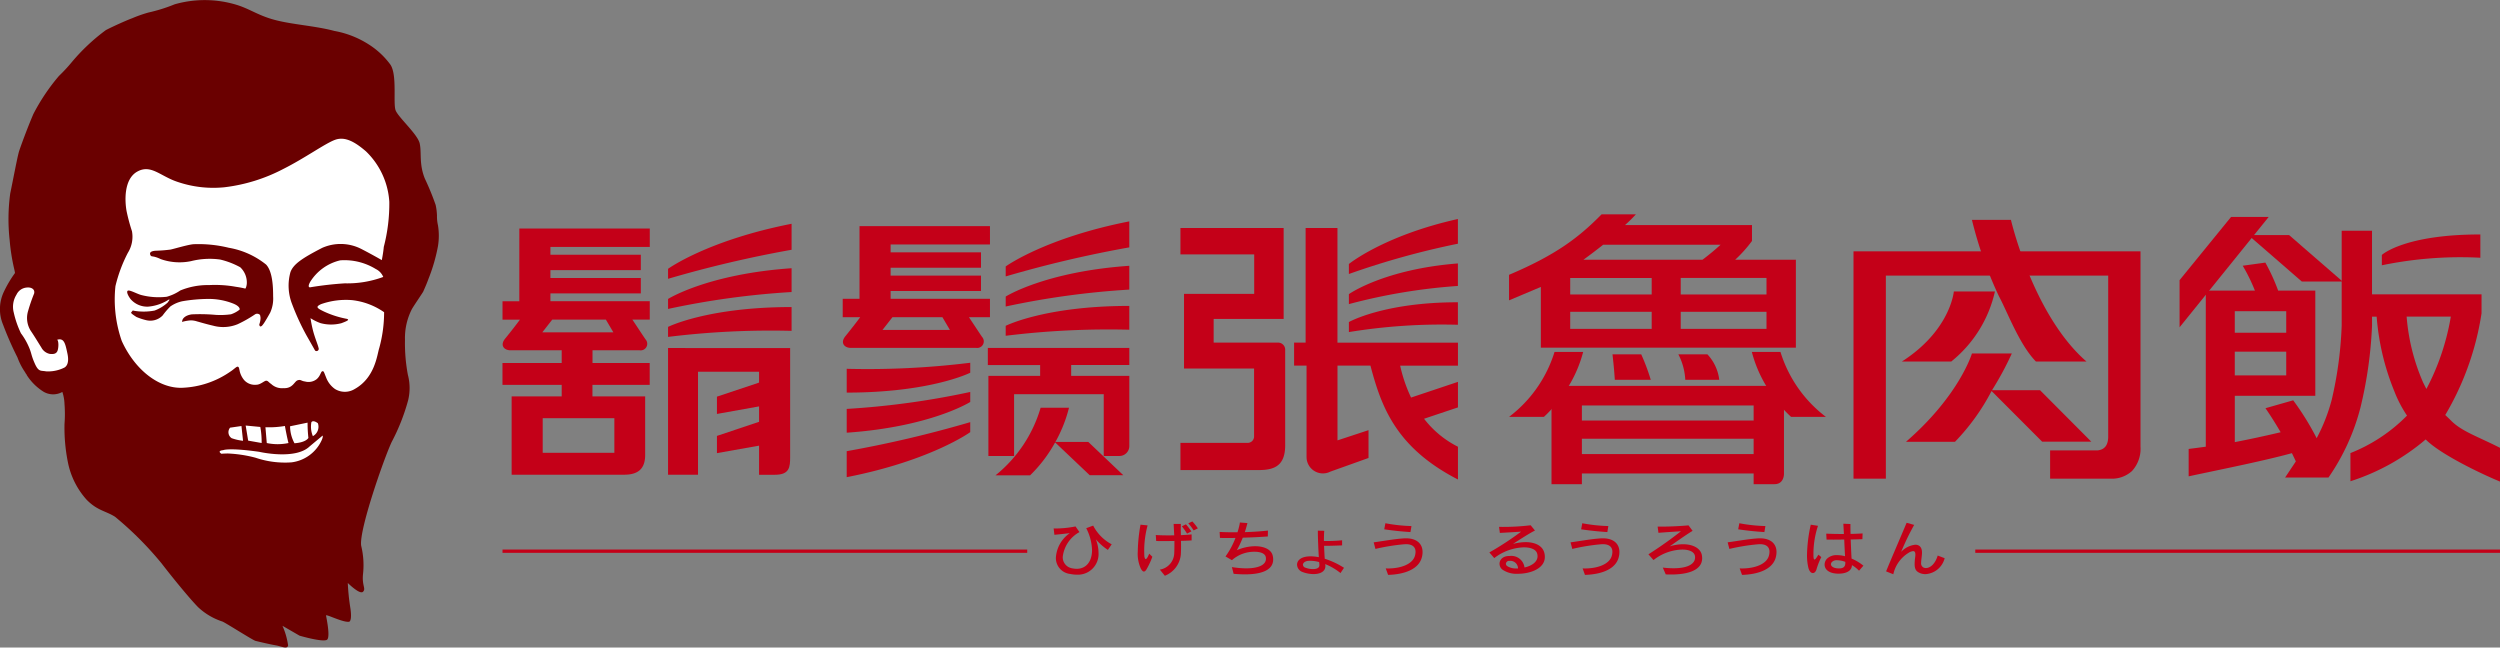
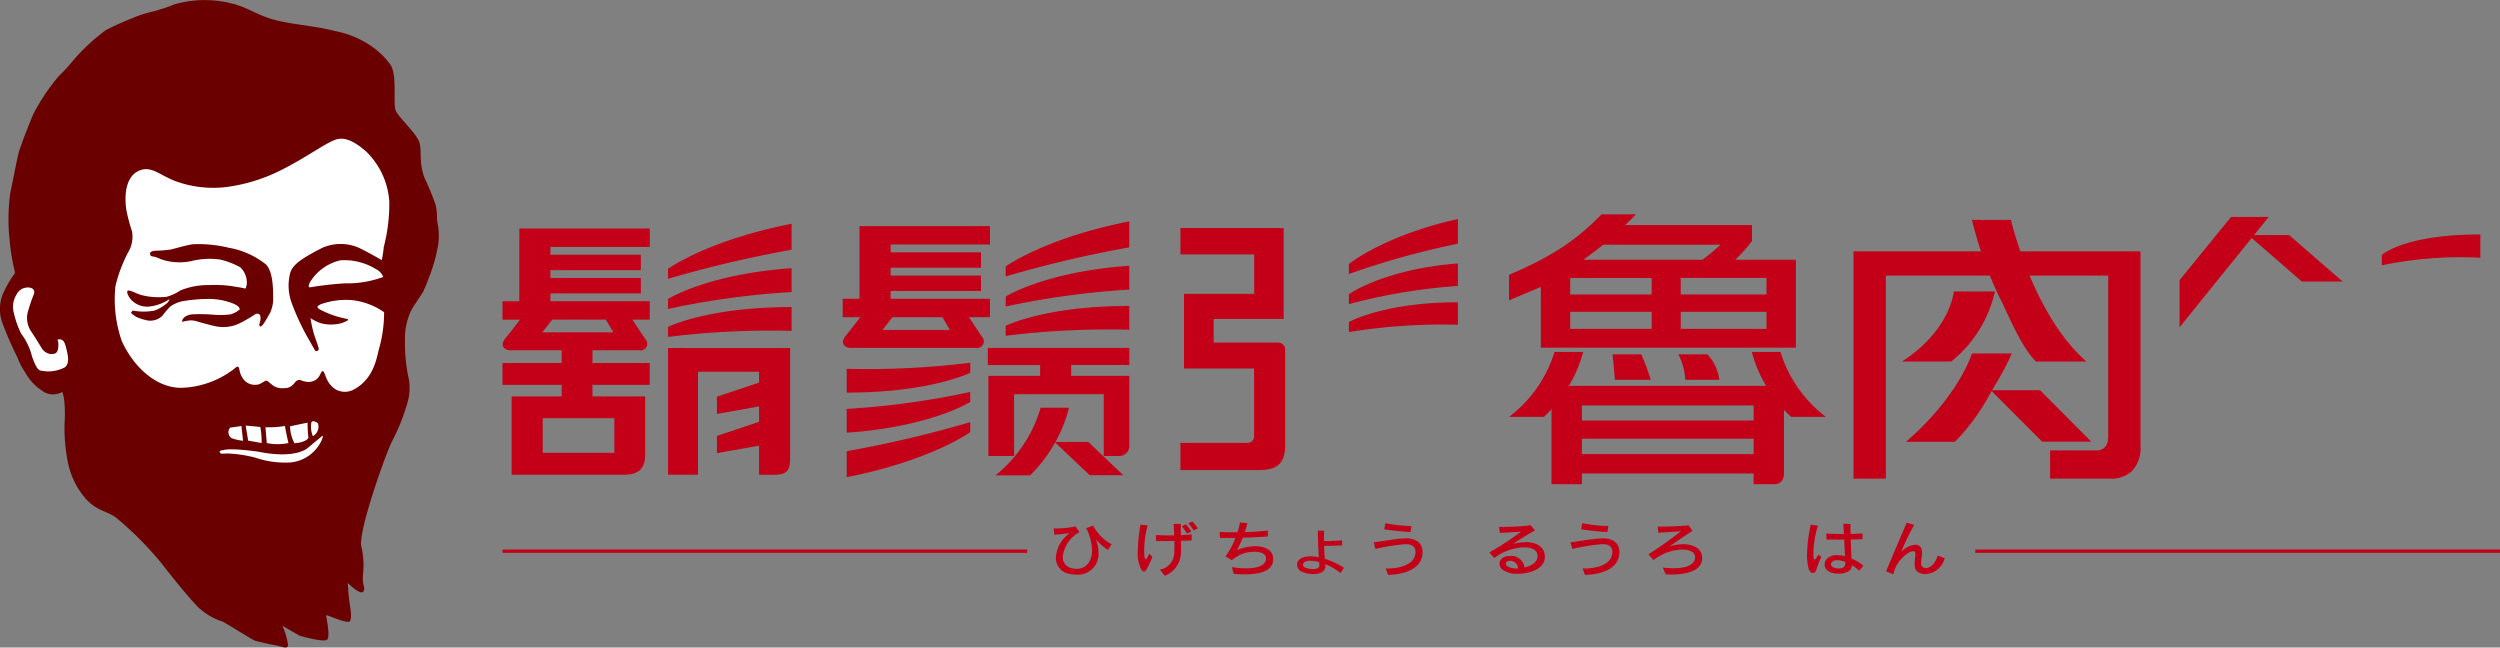
<svg xmlns="http://www.w3.org/2000/svg" width="303.562" height="78.624" viewBox="0 0 303.562 78.624">
  <rect x="0" y="0" width="303.562" height="78.624" fill="#808080" stroke="none" />
  <g id="グループ_176" data-name="グループ 176" transform="translate(-205.765 -6160.459)">
    <g id="グループ_166" data-name="グループ 166">
      <path id="パス_248" data-name="パス 248" d="M247.443,6174.1l7.172,8.928v11.462l-3.65,19.771-9.737,5.165-12.948-1.837-9.539-7.787-5.251-3.325-4.461-.5-2.187-6.682v-3.588l10.323-15.312Z" fill="#fff" />
      <g id="グループ_165" data-name="グループ 165">
        <path id="パス_249" data-name="パス 249" d="M233.544,6190.544a15.4,15.4,0,0,0-4.3-.431c-.7.066-2.292.547-2.766.649a17.4,17.4,0,0,1-1.825.143c-.4.029-.8.141-.629.517.132.295.242.013,1.259.5a6.853,6.853,0,0,0,3.691.243,9.248,9.248,0,0,1,3.531-.19,9.706,9.706,0,0,1,2.432.936,2.546,2.546,0,0,1,.8,1.889c0,.328-.133.723-.205.7s-.553-.137-1.124-.216a14.136,14.136,0,0,0-3.254-.209,8.748,8.748,0,0,0-3.5.657,5.627,5.627,0,0,1-1.637.76,8.419,8.419,0,0,1-3.085-.207c-.425-.108-1.086-.469-1.47-.542s-.328.364.144,1.015a2.666,2.666,0,0,0,2.151.934,5.353,5.353,0,0,0,2.056-.6c.288-.136.5-.326.523-.251s-.145.23-.214.359a4.854,4.854,0,0,1-1.588.968,7.015,7.015,0,0,1-2.536.02c-.168-.086-.181.119-.256.143s-.052.146.023.22a6.931,6.931,0,0,0,.572.4,7.547,7.547,0,0,0,1.2.391,2.085,2.085,0,0,0,1.978-.579,8.86,8.86,0,0,1,.945-1.1,4.012,4.012,0,0,1,1.453-.627,19.45,19.45,0,0,1,3.08-.279,8.082,8.082,0,0,1,3.056.549c.771.3.871.641.8.758a3.413,3.413,0,0,1-1.033.557,9.293,9.293,0,0,1-1.859.072,20.96,20.96,0,0,0-2.923-.061c-.8.124-1.07.507-1.119.694s-.1.244.092.184a5.193,5.193,0,0,1,.909-.15,2.5,2.5,0,0,1,.806.137c.167.036.958.286,1.929.51a4.619,4.619,0,0,0,2.969-.18,15.236,15.236,0,0,0,2.116-1.2.488.488,0,0,1,.546.023c.116.1.082.246.12.374a2.34,2.34,0,0,1-.134.77c-.054.134.045.341.167.3s.181-.114.345-.34.67-1.1.8-1.347a4.125,4.125,0,0,0,.35-1.954c0-1.181-.069-3.036-.855-3.868A9.885,9.885,0,0,0,233.544,6190.544Z" fill="#6a0000" />
        <path id="パス_250" data-name="パス 250" d="M258.943,6187.8a4.634,4.634,0,0,1-.117-1.15,7.029,7.029,0,0,0-.161-1.3,31.9,31.9,0,0,0-1.311-3.2c-.729-1.8-.374-3.174-.63-4.284s-2.583-3.145-2.918-4,.205-4.239-.617-5.531a9.641,9.641,0,0,0-2.612-2.458,11.531,11.531,0,0,0-4.216-1.662c-2.3-.62-5.111-.765-7.278-1.351s-3.082-1.433-5.012-1.939a13.3,13.3,0,0,0-7.1.057,19.692,19.692,0,0,1-3.17.995,16.111,16.111,0,0,0-1.992.7c-.612.219-2.313.98-3.186,1.435a23.745,23.745,0,0,0-4.148,3.9,20,20,0,0,1-1.564,1.681,24.382,24.382,0,0,0-3.1,4.624c-.781,1.825-1.529,3.9-1.719,4.472s-.723,3.424-1.087,5.171a23.133,23.133,0,0,0-.066,5.67,23.954,23.954,0,0,0,.53,3.4c.08.319.117.578.117.578a13.965,13.965,0,0,0-1.342,2.262,4.884,4.884,0,0,0-.111,4,39.8,39.8,0,0,0,1.753,3.993,7.825,7.825,0,0,0,.909,1.769,6.5,6.5,0,0,0,2.248,2.386,2.286,2.286,0,0,0,2.293.031,5.218,5.218,0,0,1,.262,1.486,15.6,15.6,0,0,1,0,2.4,21.31,21.31,0,0,0,.4,4.6,9.6,9.6,0,0,0,2.288,4.606c1.317,1.34,2.3,1.34,3.45,2.069a40.9,40.9,0,0,1,5.66,5.672c1.06,1.381,3.27,4.127,4.42,5.3a7.9,7.9,0,0,0,2.95,1.746c.308.1,3.69,2.262,4.02,2.349.513.126,1.743.417,2.468.543s1.4.511,1.492.007a8.746,8.746,0,0,0-.683-2.38l2.08,1.2s2.985.874,3.362.464-.119-2.693-.15-2.911,1.9.8,2.751.764c.338-.01.331-.917.181-1.8a27.135,27.135,0,0,1-.292-2.918s1.459,1.459,1.848,1.067-.142-.71,0-2.137a9.893,9.893,0,0,0-.223-3.453c-.286-1.853,2.752-10.565,3.706-12.6a24.6,24.6,0,0,0,2-5.071,6.317,6.317,0,0,0-.036-3.088,20.644,20.644,0,0,1-.35-4.234,7.71,7.71,0,0,1,.838-3.737c.226-.4,1.325-2.009,1.372-2.117s.414-.912.637-1.541a20.986,20.986,0,0,0,1.153-3.958A7.8,7.8,0,0,0,258.943,6187.8Zm-45.479,17.351a4.409,4.409,0,0,1-2.112.4c-.65-.122-.9.1-1.375-.978s-.348-1.208-.777-2.14a7.9,7.9,0,0,0-.89-1.5,11.68,11.68,0,0,1-.877-2.532,2.775,2.775,0,0,1,.337-2.168,1.5,1.5,0,0,1,1.26-.86c.489-.056,1.021.175.875.738a20.587,20.587,0,0,0-.726,2.1,2.912,2.912,0,0,0,.3,2.385c.54.793,1.066,1.688,1.294,2.034a1.5,1.5,0,0,0,1.032.8c.508.063.83-.031.958-.417s.135-1.153-.056-1.3c.85-.246.986.458,1.248,1.691S213.778,6205.037,213.464,6205.147Zm31.381,8.718a4.653,4.653,0,0,1-3.691,2.732,11.082,11.082,0,0,1-4.359-.563,15.717,15.717,0,0,0-3.368-.515s-.569.01-.775.035c0,0-.606-.351.214-.438,0,0,.636-.326,4.37.2,0,0,4.408,1.024,6.139-.668l1.567-1.306S245.013,6213.489,244.845,6213.865Zm-11.139-1.481,1.377-.2.193,1.794a6.074,6.074,0,0,1-1.381-.315A.868.868,0,0,1,233.706,6212.384Zm1.889-.258,1.779.171a10.044,10.044,0,0,1,.16,1.95l-1.637-.29Zm2.4.205a11.3,11.3,0,0,0,2.364-.153s.266,1.469.437,2.073a6.375,6.375,0,0,1-2.638,0Zm2.988-.115,2.129-.443a16.2,16.2,0,0,0,.1,1.855s-.253.547-1.689.65A4.4,4.4,0,0,1,240.987,6212.216Zm2.589-.49c.225-.334.792.124.792.124a1.294,1.294,0,0,1-.609,1.565A3.007,3.007,0,0,1,243.576,6211.726Zm8.551-19.687s-1.118-.651-2.5-1.362a5.524,5.524,0,0,0-4.734-.125c-2.431,1.254-3.509,1.976-3.859,2.955a6.123,6.123,0,0,0,.2,3.866,28.877,28.877,0,0,0,1.731,3.773c.421.737,1.015,1.793,1.068,1.88a.27.27,0,0,0,.421-.307c-.091-.432-.483-1.3-.724-2.306s-.223-1.282-.273-1.334a5.925,5.925,0,0,0,1.247.617,4.937,4.937,0,0,0,2.515.005c.706-.265,1.144-.452.521-.558a11.571,11.571,0,0,1-2.636-.862c-.821-.4-1.083-.558-.353-.895a9.092,9.092,0,0,1,3.779-.486,8.444,8.444,0,0,1,3.88,1.465,16.45,16.45,0,0,1-.586,4.333c-.27.82-.5,3.624-3.015,5.01a2.281,2.281,0,0,1-2.367-.02,2.99,2.99,0,0,1-1.079-1.411c-.264-.641-.266-.782-.456-.741s-.224.576-.7.97a1.6,1.6,0,0,1-1.4.271c-.5-.064-.5-.274-.9-.144s-.576,1.019-1.733.954a1.908,1.908,0,0,1-1.486-.516c-.281-.169-.383-.41-.616-.387s-.7.5-1.2.489a1.733,1.733,0,0,1-1.455-.564,2.623,2.623,0,0,1-.562-1.178c-.057-.255-.06-.411-.213-.451s-.489.339-.89.59a10.97,10.97,0,0,1-5.8,1.969c-2.818.133-5.776-2.114-7.4-5.687a15.317,15.317,0,0,1-.766-6.651,17.57,17.57,0,0,1,1.507-4.045,3.694,3.694,0,0,0,.5-2.628,22.118,22.118,0,0,1-.655-2.444c-.209-1.152-.372-3.858,1.3-4.793s2.825.59,4.945,1.267a13.434,13.434,0,0,0,5.63.636,20.625,20.625,0,0,0,7.148-2.219c2.624-1.315,5.077-3.1,6.294-3.542s2.437.267,3.763,1.412a9.3,9.3,0,0,1,2.823,6.119,20.786,20.786,0,0,1-.672,5.476C252.313,6191.1,252.127,6192.039,252.127,6192.039Zm.169,2.047a12.54,12.54,0,0,1-4.656.774,41.409,41.409,0,0,0-4.214.482c-.183.022-.278-.16.017-.676a5.861,5.861,0,0,1,3.643-2.6,7.274,7.274,0,0,1,4.31,1.054A1.848,1.848,0,0,1,252.3,6194.086Z" fill="#6a0000" />
      </g>
    </g>
    <g id="グループ_173" data-name="グループ 173">
      <g id="グループ_167" data-name="グループ 167">
        <path id="パス_251" data-name="パス 251" d="M268.822,6197.037h-2.04v2.234H268.9c-.221.305-1.008,1.338-1.8,2.308-.667.814-.111,1.414.64,1.414h6.229v1.541h-7.191v2.657h7.191v1.4h-6.079v9.509h13.674c1.838,0,2.539-.869,2.539-2.4v-7.11h-6.4v-1.4h6.952v-2.657H277.71v-1.541h5.708a.8.8,0,0,0,.722-1.335c-.29-.423-1.281-1.927-1.587-2.387h2.109v-2.234H272.6v-.952h10.977v-1.872H272.6v-.952h10.977v-1.868H272.6v-.95h12.065v-2.236h-15.84Zm11.541,14.2v4.2h-8.7v-4.2Zm-7.54-11.97h6.51l.908,1.543h-8.624Z" fill="#c40018" />
        <path id="パス_252" data-name="パス 252" d="M288.987,6202.712h-2.105V6218.1h3.638v-12.5h7.414v1.314l-5.115,1.708v2.1l5.115-.916v1.874l-5.115,1.708v2.093l5.115-.909v3.536h1.915c1.8,0,1.859-.929,1.859-2.18v-13.209H288.987Z" fill="#c40018" />
        <path id="パス_253" data-name="パス 253" d="M286.883,6193.1v1.214a141.14,141.14,0,0,1,15-3.527v-3.156C291.655,6189.639,286.883,6193.1,286.883,6193.1Z" fill="#c40018" />
        <path id="パス_254" data-name="パス 254" d="M286.883,6197.972a99.062,99.062,0,0,1,15-2.053v-2.891c-10.222.709-15,3.733-15,3.733Z" fill="#c40018" />
        <path id="パス_255" data-name="パス 255" d="M286.882,6201.368a101.585,101.585,0,0,1,15-.735v-2.89c-10.224,0-15,2.411-15,2.411Z" fill="#c40018" />
      </g>
      <g id="グループ_168" data-name="グループ 168">
        <path id="パス_256" data-name="パス 256" d="M323.421,6198.977h2.55v-2.233H313.908v-.952h10.974v-1.872H313.908v-.951h10.974v-1.87H313.908v-.952h12.063v-2.233h-15.84v8.83h-2.04v2.233h2.124c-.226.306-1.011,1.338-1.8,2.308-.663.814-.108,1.414.641,1.414H324.29a.8.8,0,0,0,.717-1.334C324.719,6200.94,323.726,6199.437,323.421,6198.977Zm-10.5,1.544,1.207-1.544H320.2l.907,1.544Z" fill="#c40018" />
        <path id="パス_257" data-name="パス 257" d="M327.883,6192.81v1.213a141.7,141.7,0,0,1,15.006-3.527v-3.156C332.664,6189.349,327.883,6192.81,327.883,6192.81Z" fill="#c40018" />
        <path id="パス_258" data-name="パス 258" d="M327.882,6197.678a99.7,99.7,0,0,1,15.007-2.055v-2.89c-10.224.71-15.006,3.734-15.006,3.734Z" fill="#c40018" />
        <path id="パス_259" data-name="パス 259" d="M327.882,6201.23a101.887,101.887,0,0,1,15.007-.735v-2.89c-10.224,0-15.007,2.416-15.007,2.416Z" fill="#c40018" />
        <path id="パス_260" data-name="パス 260" d="M308.576,6218.4c10.227-2.007,15-5.469,15-5.469v-1.213a140.786,140.786,0,0,1-15,3.526Z" fill="#c40018" />
        <path id="パス_261" data-name="パス 261" d="M308.577,6213c10.223-.709,15-3.732,15-3.732v-1.215a98.96,98.96,0,0,1-15,2.059Z" fill="#c40018" />
        <path id="パス_262" data-name="パス 262" d="M308.577,6205.241v2.89c10.224,0,15-2.414,15-2.414v-1.211A101.692,101.692,0,0,1,308.577,6205.241Z" fill="#c40018" />
        <path id="パス_263" data-name="パス 263" d="M325.712,6204.785h6.352v1.317h-6.283v9.725H328.9v-7.5h10.886v7.5h1.883a1.206,1.206,0,0,0,1.223-1.237V6206.1h-7.06v-1.317h7.06v-2.08H325.712Z" fill="#c40018" />
        <path id="パス_264" data-name="パス 264" d="M333.916,6214.122a16.844,16.844,0,0,0,1.651-4.153h-3.445a16.462,16.462,0,0,1-5.477,8.207h4.2a16.959,16.959,0,0,0,3.039-4l4.2,3.985h4.08l-4.253-4.042Z" fill="#c40018" />
      </g>
      <g id="グループ_169" data-name="グループ 169">
        <path id="パス_265" data-name="パス 265" d="M369.552,6192.516v1.215a97.634,97.634,0,0,1,13.237-3.679v-3C373.8,6189.055,369.552,6192.516,369.552,6192.516Z" fill="#c40018" />
        <path id="パス_266" data-name="パス 266" d="M369.553,6197.386a69.609,69.609,0,0,1,13.236-2.205v-2.735c-8.983.707-13.236,3.729-13.236,3.729Z" fill="#c40018" />
        <path id="パス_267" data-name="パス 267" d="M369.553,6200.782a69.99,69.99,0,0,1,13.236-.887v-2.732c-8.985-.007-13.236,2.4-13.236,2.4Z" fill="#c40018" />
-         <path id="パス_268" data-name="パス 268" d="M368.166,6188.143H364.3v13.92h-1.4v2.786h1.513v11.118a1.988,1.988,0,0,0,2.9,1.755c1.035-.367,4.624-1.654,4.624-1.654v-3.377l-3.768,1.241v-9.083h4c1.322,5.01,3.1,9.961,10.628,13.834v-3.978a11.977,11.977,0,0,1-4.116-3.4l4.116-1.379v-3.1l-5.693,1.906a18.15,18.15,0,0,1-1.326-3.875h7.019v-2.786H368.166Z" fill="#c40018" />
        <path id="パス_269" data-name="パス 269" d="M360.89,6202.061h-7.758v-2.877h8.5v-11.041H349.1v3.21h8.956v4.79h-8.521v9.069h8.506v8.223a.776.776,0,0,1-.792.8H349.1v3.3h9.566c2.021,0,3.153-.682,3.153-3.018v-11.531A.866.866,0,0,0,360.89,6202.061Z" fill="#c40018" />
      </g>
      <g id="グループ_170" data-name="グループ 170">
        <path id="パス_270" data-name="パス 270" d="M400.236,6186.486H404.4a15.643,15.643,0,0,1-1.32,1.3H418.5v1.931a15.994,15.994,0,0,1-2.044,2.282h7.372v10.674H392.862V6195.3L389,6196.928v-3.1C394.582,6191.464,397.407,6189.369,400.236,6186.486Zm-4.895,20.823h26.093s.949-.09.949,1.231v9.485s.014,1.224-1.147,1.224H418.7v-1.3H397.845v1.3h-3.688v-10.857S393.971,6207.309,395.341,6207.309Zm1.086-11.094h9.894v-2h-9.894Zm9.894,4.177v-2.071h-9.894v2.071Zm-8.476,11.129H418.7v-1.826H397.845Zm0,4.075H418.7v-1.86H397.845Zm.185-23.6h14.459c.75-.561,1.484-1.166,2.2-1.823H400.434C399.6,6190.833,398.8,6191.438,398.03,6192Zm7.018,11.484a25.018,25.018,0,0,1,1.162,3.1h-4.367c-.079-1.287-.176-2.124-.281-3.1Zm8.034,0a5.468,5.468,0,0,1,1.444,3.1H410.4a7.521,7.521,0,0,0-.843-3.1Zm-3.236-9.269v2h10.415v-2Zm10.415,6.178v-2.071H409.846v2.071Z" fill="#c40018" />
        <path id="パス_271" data-name="パス 271" d="M396.3,6207.236a16.576,16.576,0,0,1-3.066,3.843H389a15.693,15.693,0,0,0,5.524-7.889H398a15.565,15.565,0,0,1-1.664,3.991Z" fill="#c40018" fill-rule="evenodd" />
        <path id="パス_272" data-name="パス 272" d="M420.178,6207.236a16.425,16.425,0,0,0,3.067,3.843h4.233a15.69,15.69,0,0,1-5.521-7.889h-3.476a15.552,15.552,0,0,0,1.662,3.991Z" fill="#c40018" fill-rule="evenodd" />
      </g>
      <g id="グループ_171" data-name="グループ 171">
        <path id="パス_273" data-name="パス 273" d="M494.979,6192.672a46.965,46.965,0,0,1,11.963-.917v-2.826c-9.288-.006-11.963,2.487-11.963,2.487Z" fill="#c40018" fill-rule="evenodd" />
-         <path id="パス_274" data-name="パス 274" d="M479.567,6195.744a21.421,21.421,0,0,0-1.48-3.02l2.747-.379a23.759,23.759,0,0,1,1.555,3.4H486.9v12.77h-9.775v5.628q2.844-.552,5.568-1.2c-.616-1.052-1.228-2.027-1.844-2.917l3.366-.96a33.081,33.081,0,0,1,2.85,4.6,21.522,21.522,0,0,0,1.838-4.7,46.552,46.552,0,0,0,1.2-8.958v-11.536h3.683v7.724h13.3v2.3a34.341,34.341,0,0,1-4.407,12.356c.247.23.471.447.683.655,1.281,1.326,3.272,1.956,5.968,3.33v4.1c-2.706-1.128-7.223-3.357-8.933-5.028-.05-.046-.083-.082-.083-.1a26.586,26.586,0,0,1-9.148,5.086v-3.421a19.883,19.883,0,0,0,6.87-4.552,14.931,14.931,0,0,1-1.565-3.02,29.807,29.807,0,0,1-2.12-8.993h-.563v1.1a51.013,51.013,0,0,1-1.4,9.918,26.487,26.487,0,0,1-3.886,8.513h-5.266l1.3-1.956c-.158-.344-.318-.675-.476-1-3.422.938-8.157,1.878-12.539,2.814v-3.326q1.122-.141,2.082-.273v-18.951Zm-2.445,5.115h6.247v-2.609h-6.247Zm0,5.181h6.247v-2.882h-6.247Zm20.869-7.139a24.756,24.756,0,0,0,2,8c.137.274.267.536.4.789a29.214,29.214,0,0,0,2.965-8.788Z" fill="#c40018" />
        <path id="パス_275" data-name="パス 275" d="M470.419,6200.2v-5.723l6.252-7.675h4.568Z" fill="#c40018" fill-rule="evenodd" />
        <path id="パス_276" data-name="パス 276" d="M478.749,6189h4.967l6.5,5.644h-4.953l-6.427-5.579Z" fill="#c40018" fill-rule="evenodd" />
      </g>
      <g id="グループ_172" data-name="グループ 172">
        <path id="パス_277" data-name="パス 277" d="M434.754,6193.925v24.656h-3.928v-27.6h34.848v23.686a3.992,3.992,0,0,1-1.028,2.98,3.6,3.6,0,0,1-2.621.933H454.7v-3.43h5.731q1.322-.112,1.322-1.678v-19.548Zm12.888,13.916a37.311,37.311,0,0,0,2.409-4.466h-4.842s-1.5,5.088-8.011,10.729h5.951a26.25,26.25,0,0,0,4.442-6.168l6.142,6.152H459.7l-6.222-6.247Z" fill="#c40018" />
        <path id="パス_278" data-name="パス 278" d="M449.943,6187.154s2.669,11.562,9.177,17.207h-6.139c-1.965-2-3.406-5.865-4.452-7.849l-.047-.091a48.886,48.886,0,0,1-3.277-9.267Z" fill="#c40018" />
        <path id="パス_279" data-name="パス 279" d="M448,6195.847h-4.99s-.393,4.72-6.314,8.514h5.994A15.159,15.159,0,0,0,448,6195.847Z" fill="#c40018" />
      </g>
    </g>
    <g id="グループ_175" data-name="グループ 175">
      <g id="グループ_174" data-name="グループ 174">
        <path id="パス_280" data-name="パス 280" d="M340.289,6227.233a7.109,7.109,0,0,1-1.461-1.284,4.468,4.468,0,0,1,.324,1.612,2.508,2.508,0,0,1-2.621,2.678,4.023,4.023,0,0,1-.811-.087,1.944,1.944,0,0,1-1.745-1.985,3.921,3.921,0,0,1,1.687-2.97c-.633.073-1.185.138-1.867.2l-.089-.774c.056,0,.13.007.211.007a12.491,12.491,0,0,0,2.443-.248l.479.686a3.936,3.936,0,0,0-2.029,2.993,1.354,1.354,0,0,0,1.161,1.408,2.749,2.749,0,0,0,.528.058c1.152,0,1.867-.89,1.867-2.269a6.158,6.158,0,0,0-.707-2.664l.845-.314a5.317,5.317,0,0,0,2.247,2.27Z" fill="#c40018" />
        <path id="パス_281" data-name="パス 281" d="M344.964,6229.619c-.106.161-.2.241-.3.241-.121,0-.243-.117-.38-.372a4.358,4.358,0,0,1-.366-2.051,20.115,20.115,0,0,1,.333-3.269l.861.087a11.8,11.8,0,0,0-.391,3.781c.041.182.089.306.163.306.1,0,.228-.175.422-.65l.381.366A8.768,8.768,0,0,1,344.964,6229.619Zm4.2-3.488c.009.248.009.5.009.722,0,.336-.009.642-.024.935a3.089,3.089,0,0,1-1.941,2.583l-.608-.745a2.087,2.087,0,0,0,1.745-1.948c.024-.475.024-.986.024-1.533-.47.008-.941.015-1.38.015-.3,0-.584-.007-.835-.007l-.049-.73c.4.029.924.044,1.477.044.251,0,.5,0,.763-.007-.024-.438-.049-.9-.073-1.387l.877.007c0,.2-.009.387-.009.569,0,.27.009.533.016.789.495-.022.95-.052,1.3-.088v.73C350.093,6226.1,349.64,6226.124,349.16,6226.131Zm.739-.876a8.435,8.435,0,0,0-.632-.89l.495-.241a7.6,7.6,0,0,1,.657.861Zm.8-.387a6.626,6.626,0,0,0-.65-.868l.495-.226a7.4,7.4,0,0,1,.666.839Z" fill="#c40018" />
        <path id="パス_282" data-name="パス 282" d="M356.936,6230.2c-.43,0-.884-.022-1.379-.066l-.211-.817a11.2,11.2,0,0,0,1.736.153c1.518,0,2.4-.431,2.4-1.16a1.137,1.137,0,0,0-.023-.226c-.1-.431-.658-.628-1.356-.628a4.066,4.066,0,0,0-2.752,1.022l-.779-.453a9.608,9.608,0,0,0,1.209-2.248c-.267.008-.633.008-1.014.008-.284,0-.576,0-.869-.008l-.04-.73c.617.037,1.372.052,2.167.044a7.178,7.178,0,0,0,.227-.824c.033-.132.049-.255.066-.365l.917.073c-.082.328-.187.7-.317,1.1.983-.03,1.98-.1,2.808-.19l-.016.715c-.925.066-1.907.117-3.043.147a12.671,12.671,0,0,1-.715,1.517,5.692,5.692,0,0,1,2.208-.481c1.1,0,1.972.4,2.143,1.145a1.948,1.948,0,0,1,.056.467C360.361,6229.59,359.136,6230.2,356.936,6230.2Z" fill="#c40018" />
        <path id="パス_283" data-name="パス 283" d="M368.535,6230.042a7.226,7.226,0,0,0-1.858-1.087c.007.044.007.087.016.131s.008.073.008.11c0,.679-.666.971-1.445.971a3.83,3.83,0,0,1-1.323-.248.989.989,0,0,1-.674-.891c0-.46.39-.92,1.315-1a2.844,2.844,0,0,1,.341-.014,5.193,5.193,0,0,1,.99.1c-.056-.8-.114-2.2-.122-3.219l.779.015c-.032.379-.04.8-.04,1.233.146.008.293.008.439.008.616,0,1.257-.037,1.769-.088v.621c-.592.021-1.291.05-1.989.05h-.2c.017.548.048,1.1.081,1.57a9.813,9.813,0,0,1,2.338,1.1Zm-2.564-.992a2.165,2.165,0,0,0-.033-.343,3.917,3.917,0,0,0-1.064-.153c-.081,0-.162,0-.244.007-.43.036-.657.262-.657.474a.4.4,0,0,0,.293.351,2.584,2.584,0,0,0,.925.175c.414,0,.78-.117.78-.46Z" fill="#c40018" />
        <path id="パス_284" data-name="パス 284" d="M378.43,6228.065c-.35,1.54-2.184,2.145-4.116,2.2l-.284-.788c.081,0,.162.008.251.008,1.689,0,3.053-.577,3.3-1.57a1.767,1.767,0,0,0,.066-.452c0-.5-.285-.927-1.17-.927-.056,0-.1.007-.162.007a24.217,24.217,0,0,0-3.539.57l-.211-.8c1.128-.153,2.524-.408,3.661-.481.089-.008.178-.008.267-.008,1.283,0,2.006.65,2.006,1.664A2.471,2.471,0,0,1,378.43,6228.065Zm-1.4-3c-1.1-.065-2.3-.2-3.183-.335l.139-.737a19.631,19.631,0,0,0,3.166.343Z" fill="#c40018" />
        <path id="パス_285" data-name="パス 285" d="M390.084,6230.13a3.023,3.023,0,0,1-1.914-.525.926.926,0,0,1-.326-.694c0-.467.382-.919,1.129-.941h.105a1.611,1.611,0,0,1,1.8,1.394c.787-.168,1.583-.628,1.583-1.365a1.184,1.184,0,0,0-.057-.358c-.154-.474-.771-.722-1.6-.722a6.2,6.2,0,0,0-3.6,1.306l-.593-.686a36.558,36.558,0,0,0,3.856-2.525c-.812.058-1.882.117-2.581.154l-.1-.738c.122,0,.269.008.415.008a27.256,27.256,0,0,0,3.425-.2l.52.642c-.706.35-1.892,1.123-2.671,1.627a6.122,6.122,0,0,1,1.534-.219c1.186,0,2.014.453,2.249,1.212a1.912,1.912,0,0,1,.089.584C393.356,6229.481,391.611,6230.13,390.084,6230.13Zm-1-1.569h-.049a.389.389,0,0,0-.415.35.358.358,0,0,0,.147.278,1.921,1.921,0,0,0,1.169.292h.154A.931.931,0,0,0,389.087,6228.561Z" fill="#c40018" />
        <path id="パス_286" data-name="パス 286" d="M402.332,6228.065c-.348,1.54-2.182,2.145-4.114,2.2l-.284-.788c.08,0,.162.008.251.008,1.689,0,3.052-.577,3.3-1.57a1.809,1.809,0,0,0,.064-.452c0-.5-.284-.927-1.168-.927-.057,0-.106.007-.162.007a24.218,24.218,0,0,0-3.539.57l-.211-.8c1.128-.153,2.524-.408,3.661-.481.089-.008.178-.008.267-.008,1.283,0,2.005.65,2.005,1.664A2.475,2.475,0,0,1,402.332,6228.065Zm-1.395-3c-1.1-.065-2.3-.2-3.182-.335l.137-.737a19.681,19.681,0,0,0,3.166.343Z" fill="#c40018" />
        <path id="パス_287" data-name="パス 287" d="M408.7,6230.217c-.218,0-.446,0-.673-.014l-.357-.825a10.754,10.754,0,0,0,1.307.081c1.883,0,2.613-.614,2.613-1.314a1.512,1.512,0,0,0-.016-.182c-.09-.512-.714-.774-1.542-.774a5.86,5.86,0,0,0-3.49,1.277l-.617-.7a47.669,47.669,0,0,0,3.952-2.8c-.779.052-1.721.11-2.735.19l-.1-.759c.139,0,.293.007.439.007,1.1,0,2.435-.072,3.312-.153l.495.664c-.861.526-1.933,1.292-2.784,1.89a5.5,5.5,0,0,1,1.631-.262c1.234,0,2.119.518,2.273,1.3a2.333,2.333,0,0,1,.041.394C412.455,6229.634,410.864,6230.217,408.7,6230.217Z" fill="#c40018" />
-         <path id="パス_288" data-name="パス 288" d="M421.407,6228.065c-.349,1.54-2.183,2.145-4.116,2.2l-.284-.788c.082,0,.164.008.253.008,1.687,0,3.052-.577,3.3-1.57a1.81,1.81,0,0,0,.065-.452c0-.5-.284-.927-1.168-.927-.058,0-.106.007-.163.007a24.253,24.253,0,0,0-3.54.57l-.211-.8c1.13-.153,2.525-.408,3.661-.481.09-.008.179-.008.268-.008,1.283,0,2.005.65,2.005,1.664A2.473,2.473,0,0,1,421.407,6228.065Zm-1.4-3c-1.1-.065-2.3-.2-3.182-.335l.138-.737a19.668,19.668,0,0,0,3.166.343Z" fill="#c40018" />
        <path id="パス_289" data-name="パス 289" d="M426.326,6229.612c-.09.284-.259.43-.439.43-.211,0-.43-.211-.544-.656a6.49,6.49,0,0,1-.162-1.547,18.155,18.155,0,0,1,.455-3.671l.877.138a10.936,10.936,0,0,0-.552,3.416v.2c.008.321.048.474.137.474s.236-.2.464-.583l.356.291A8.683,8.683,0,0,0,426.326,6229.612Zm5.171.146a4.069,4.069,0,0,0-.861-.679c-.009.774-.837,1.036-1.607,1.036-.082,0-.162,0-.244-.007-1.046-.066-1.468-.577-1.468-1.087a1.057,1.057,0,0,1,.3-.73,1.66,1.66,0,0,1,1.225-.424,3.864,3.864,0,0,1,.957.132c-.031-.511-.064-1.255-.1-2.029-.447.008-.91.014-1.323.014-.3,0-.577-.006-.821-.006l-.04-.723c.535.03,1.332.044,2.143.044-.016-.38-.041-.832-.065-1.248l.861.037c0,.342,0,.751.016,1.2.535-.008,1.039-.03,1.461-.059l-.025.7c-.389.014-.885.029-1.42.036.033.817.064,1.664.106,2.321a5.733,5.733,0,0,1,1.436.861Zm-1.665-1.007v-.066a2.921,2.921,0,0,0-.99-.2.827.827,0,0,0-.633.211.41.41,0,0,0-.122.27c0,.241.269.453.731.5.081.007.162.014.244.014.446,0,.77-.146.77-.65Z" fill="#c40018" />
        <path id="パス_290" data-name="パス 290" d="M439.565,6230.174a1.68,1.68,0,0,1-.69-.139c-.431-.19-.626-.445-.626-1.094a6.693,6.693,0,0,1,.073-.883,1.63,1.63,0,0,0,.016-.263c0-.3-.1-.416-.267-.416a1.28,1.28,0,0,0-.577.219,4.072,4.072,0,0,0-1.834,2.59l-.877-.35c.626-1.54,1.867-4.4,2.493-5.9l.917.256a30.735,30.735,0,0,0-1.583,3.277,2.766,2.766,0,0,1,1.721-.869c.479,0,.811.3.811.942v.087c-.016.438-.105.839-.105,1.16a.569.569,0,0,0,.284.577.687.687,0,0,0,.3.066c.488,0,1.112-.453,1.429-1.518l.844.321A2.556,2.556,0,0,1,439.565,6230.174Z" fill="#c40018" />
      </g>
    </g>
    <line id="線_21" data-name="線 21" x1="63.714" transform="translate(266.782 6227.387)" fill="none" stroke="#c40018" stroke-width="0.4" />
    <line id="線_22" data-name="線 22" x1="63.714" transform="translate(445.613 6227.387)" fill="none" stroke="#c40018" stroke-width="0.4" />
  </g>
</svg>